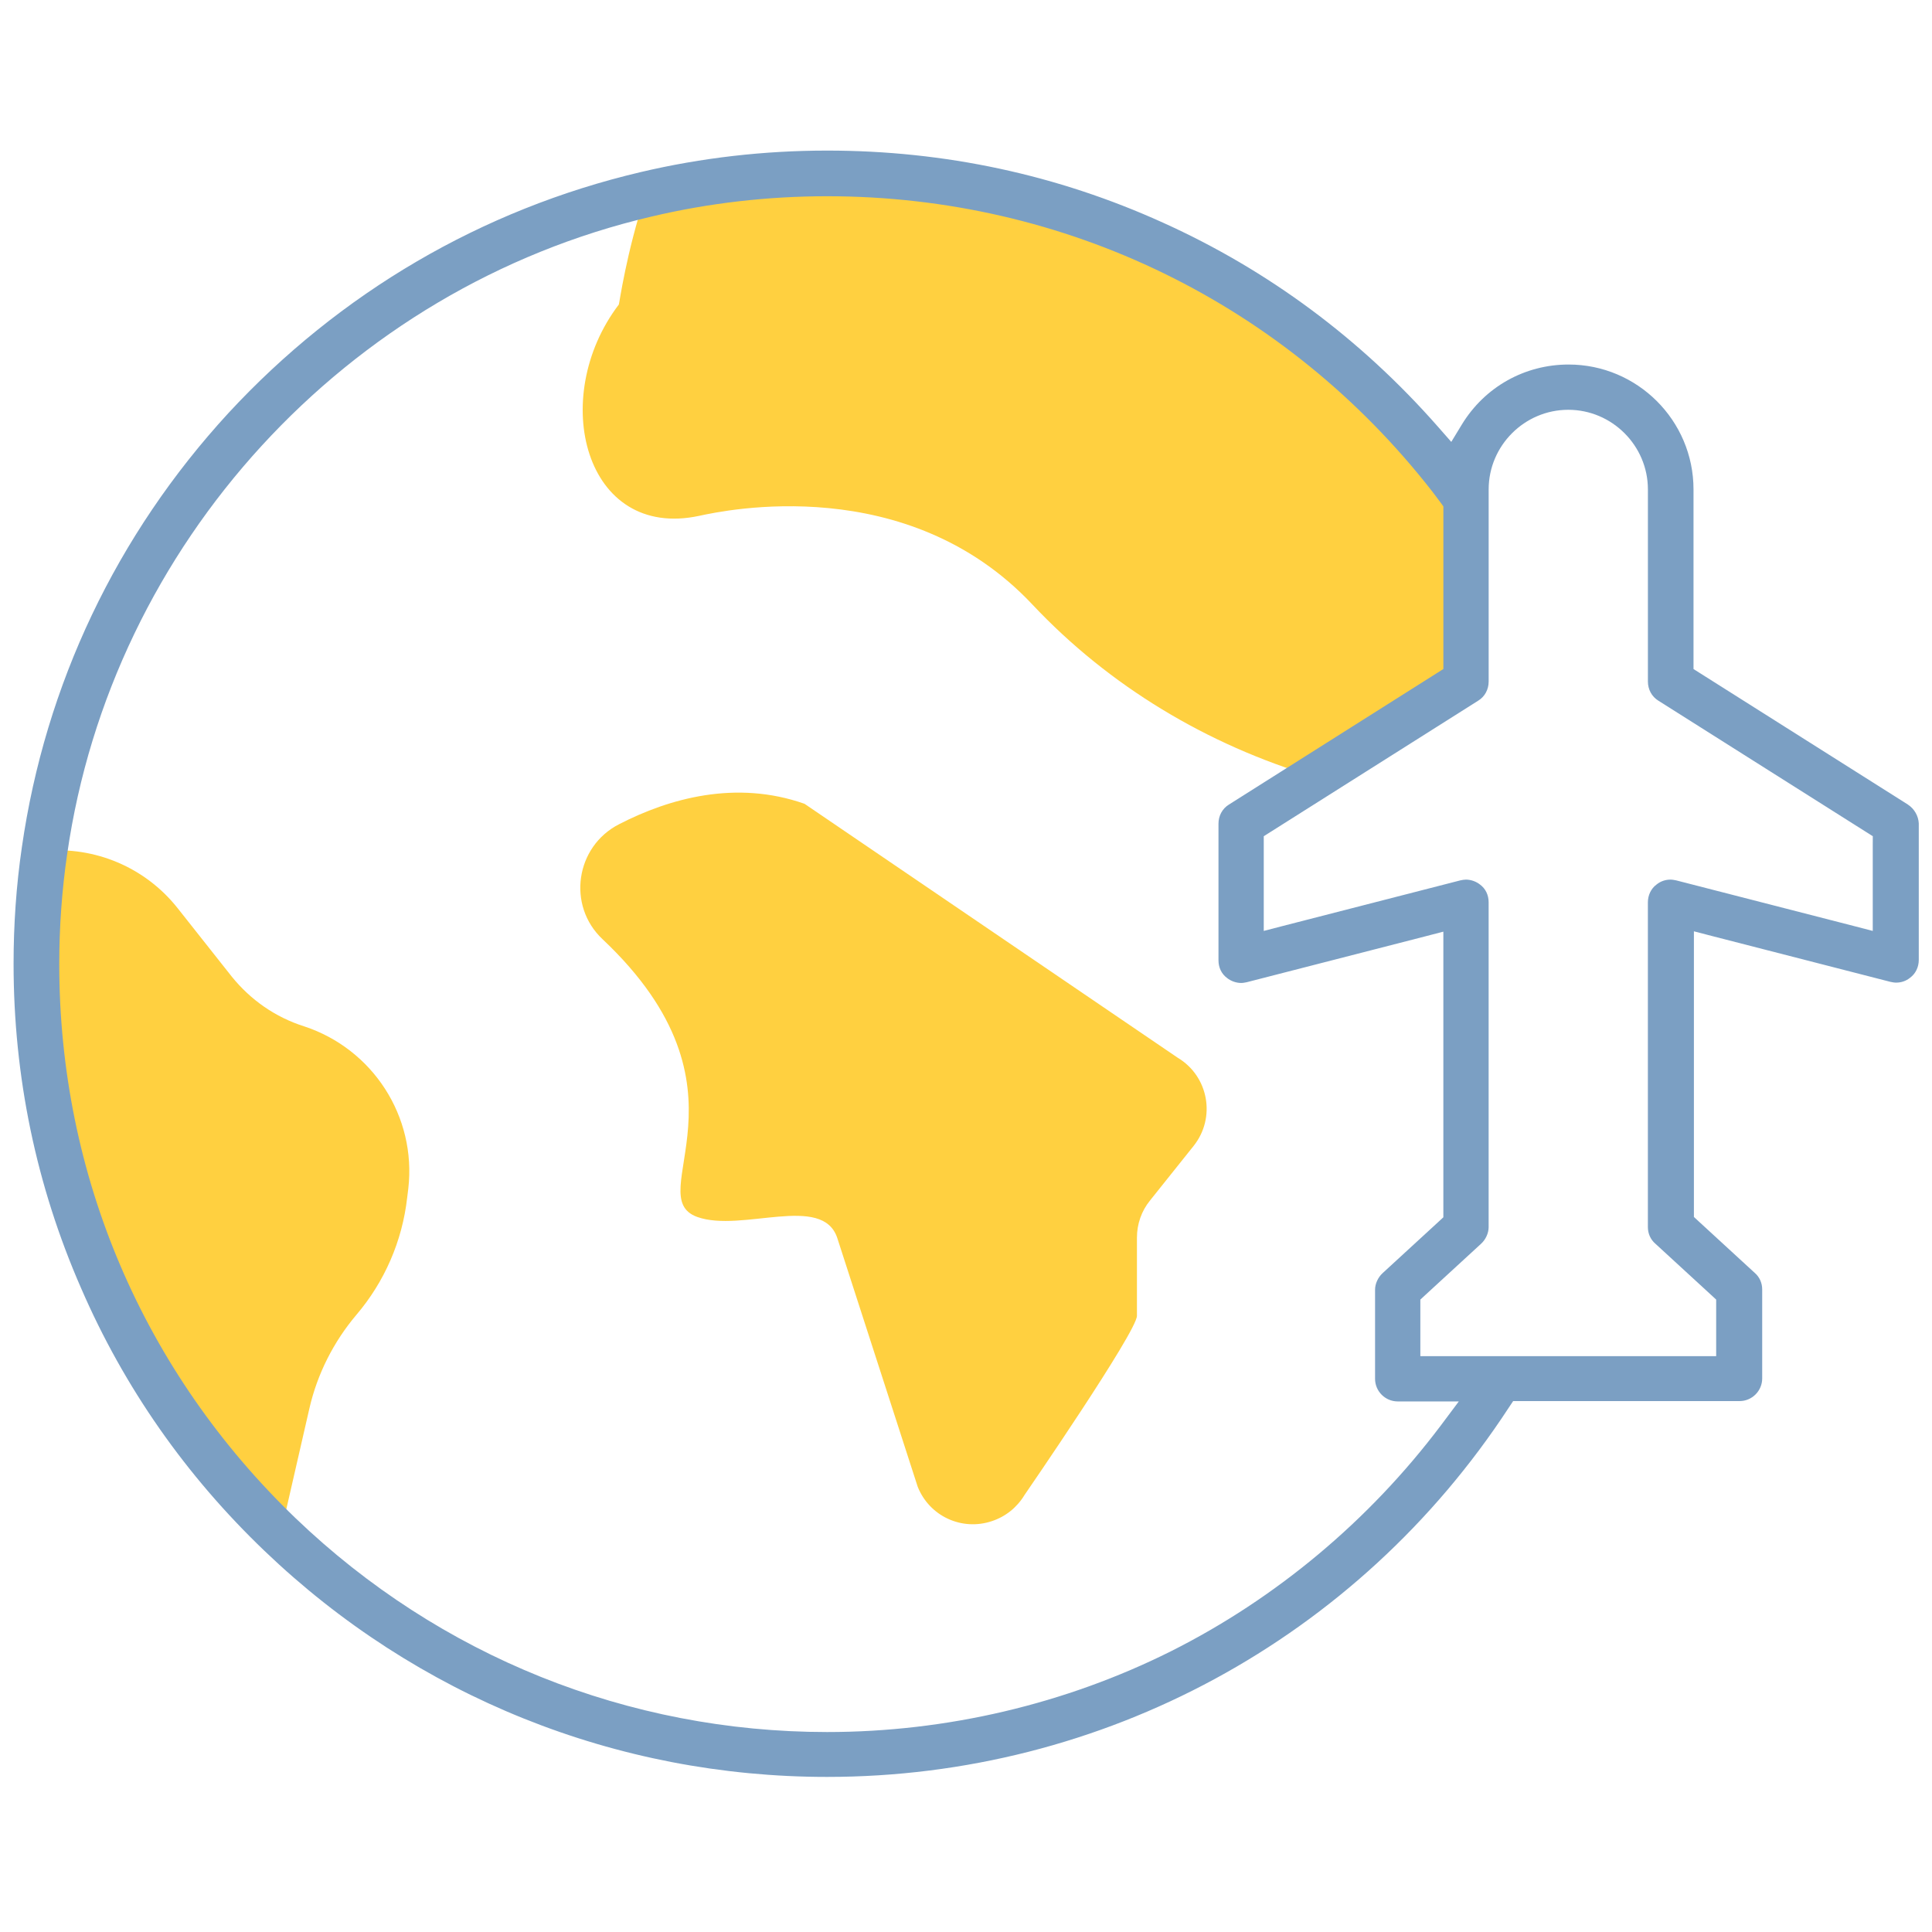
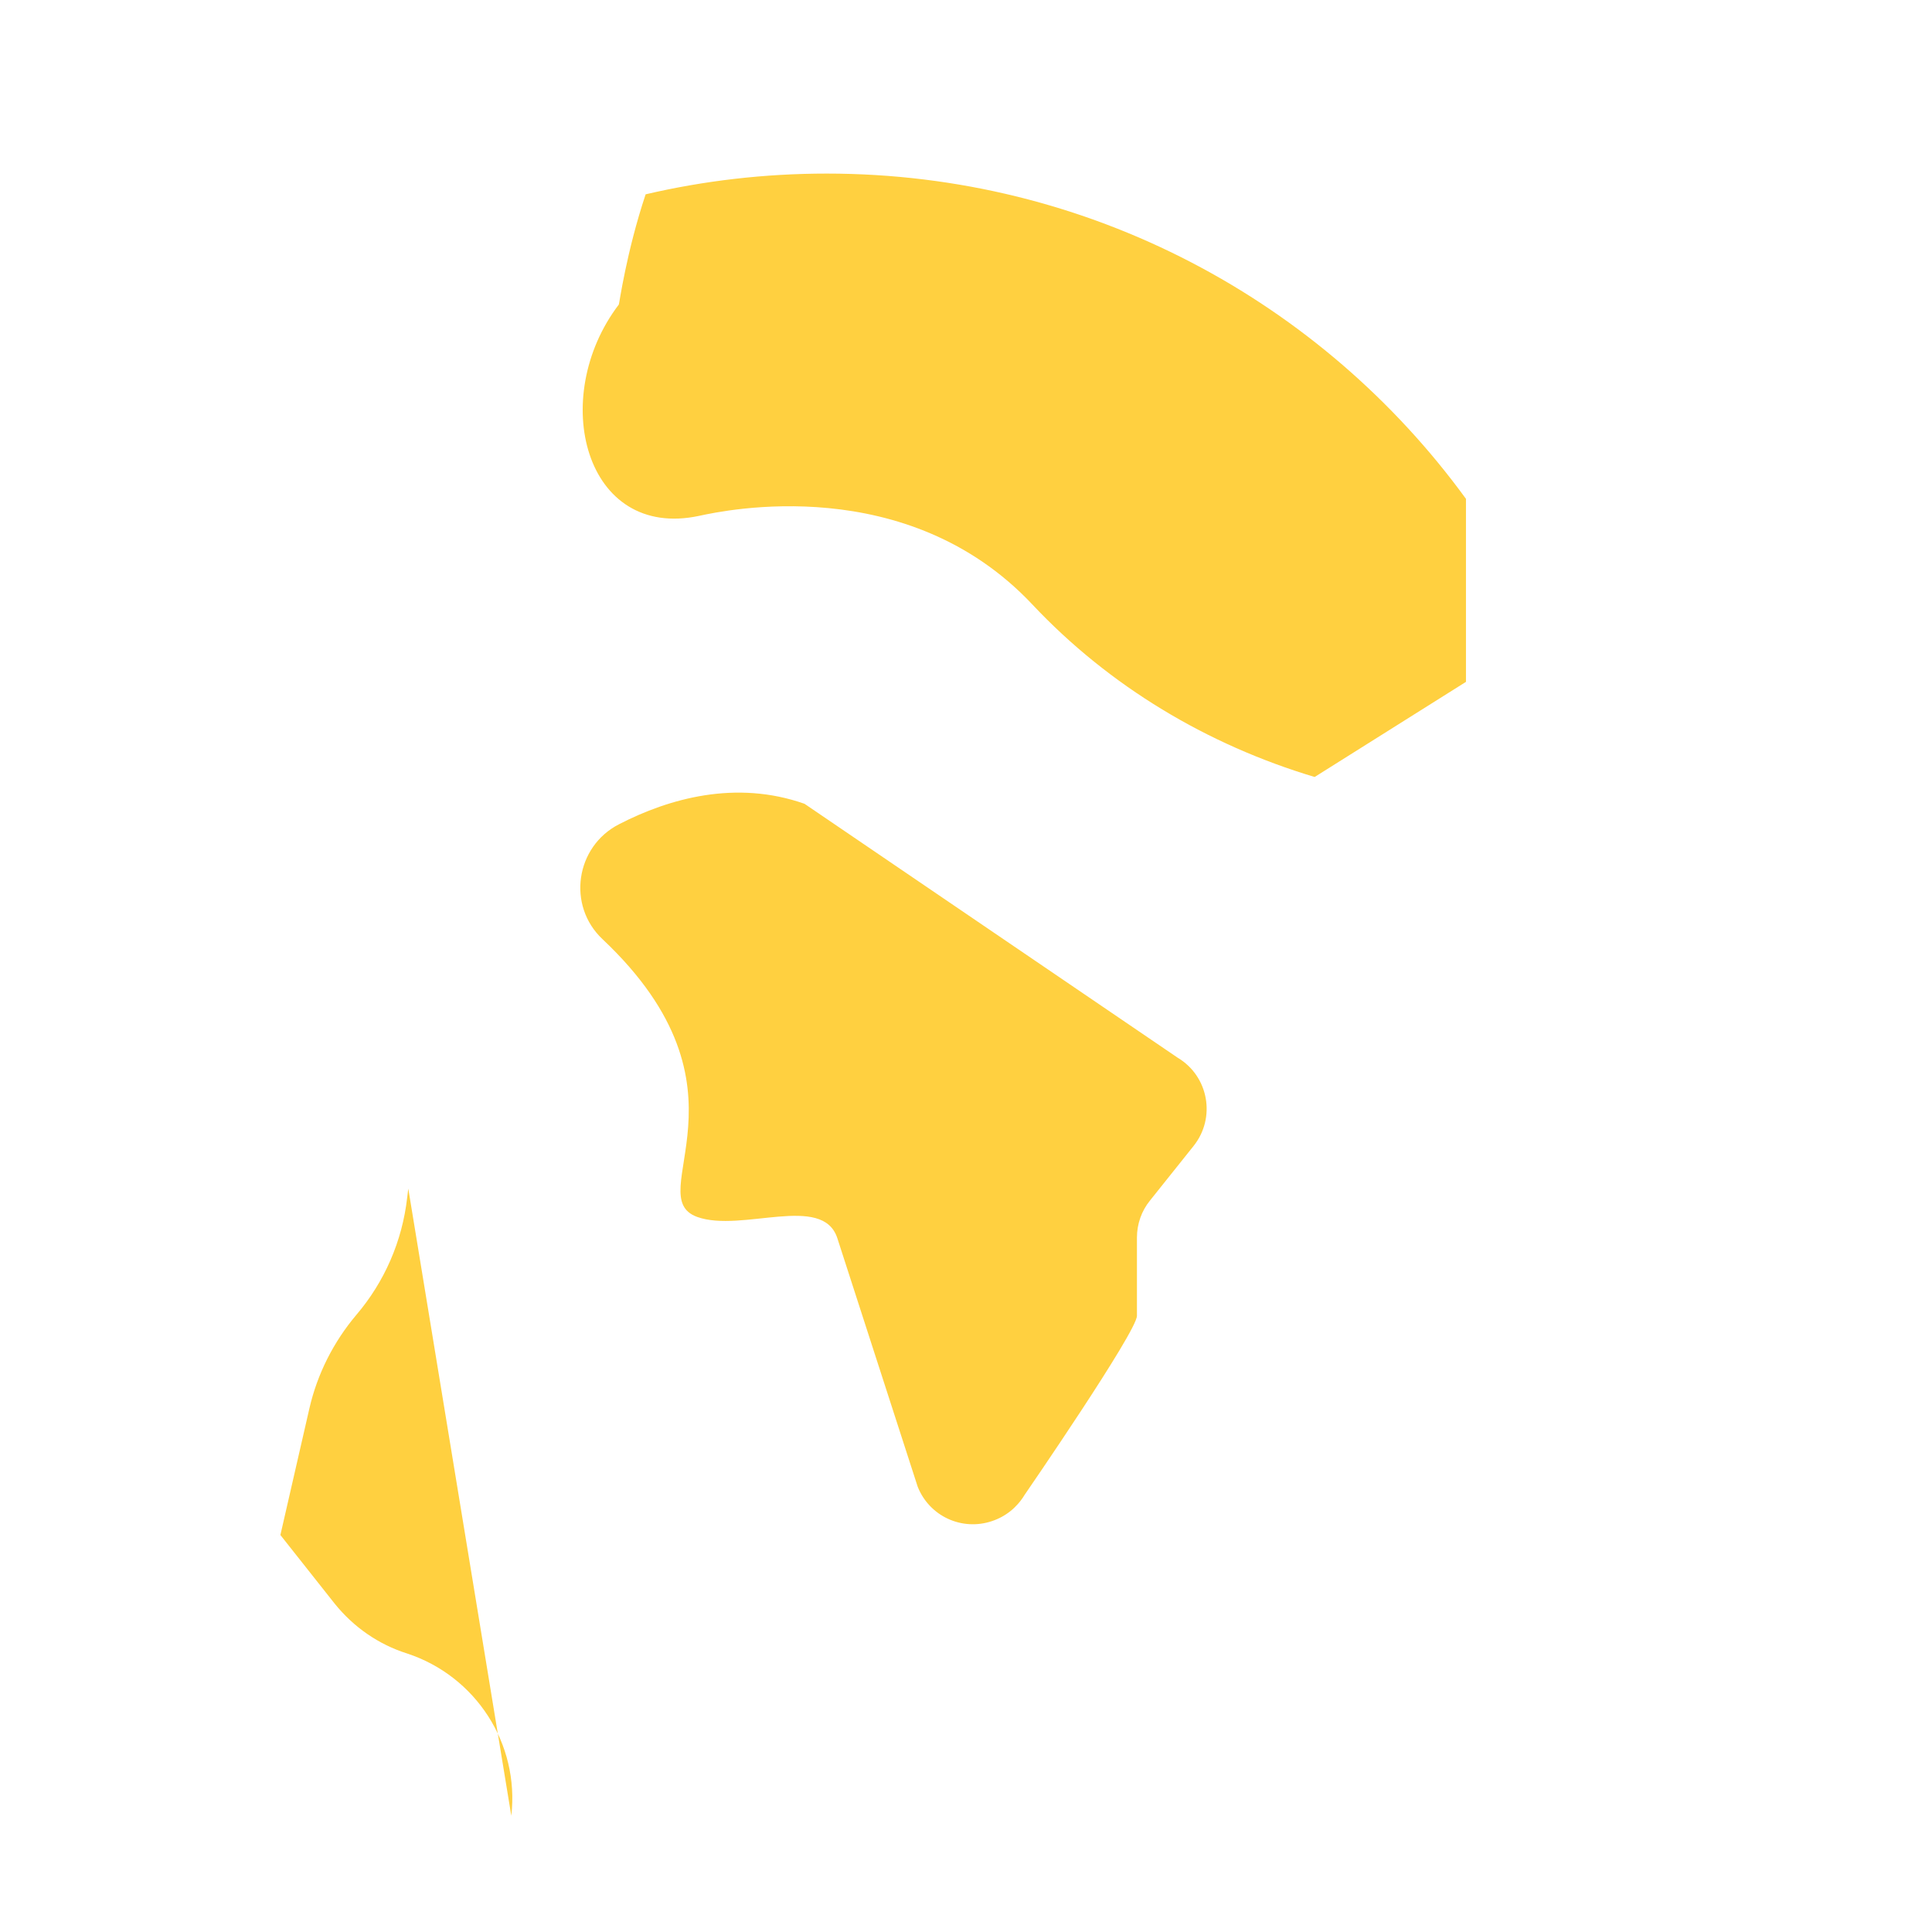
<svg xmlns="http://www.w3.org/2000/svg" fill="none" height="84" viewBox="0 0 84 84" width="84">
  <g fill="#ffd040">
    <path d="m63.738 29.646v-7.957c-6.251-8.581-16.373-14.142-27.792-14.142-2.707 0-5.348.312-7.875.902-.837 2.51-1.148 4.774-1.165 4.791-3.084 4.052-1.477 10.254 3.494 9.188 1.132-.246 9.04-1.936 14.487 3.856 3.347 3.56 7.612 6.103 12.272 7.498z" />
    <path d="m39.9 64.641c.509 1.28 1.919 1.936 3.232 1.493.591-.197 1.083-.591 1.411-1.132 0 0 4.889-7.104 4.889-7.793v-3.396c0-.591.197-1.165.574-1.624l1.887-2.362c.984-1.23.656-3.035-.689-3.839l-16.226-11.041c-2.986-1.05-5.89-.23-8.056.886-1.903.968-2.28 3.544-.722 5.004 6.94 6.546 1.608 11.173 4.118 12.075 1.936.689 5.447-1.034 6.087.919z" />
-     <path d="m17.752 51.679-.049.394c-.213 1.887-.984 3.659-2.215 5.102-.984 1.165-1.69 2.559-2.034 4.052l-1.263 5.513c-6.546-6.267-10.615-15.061-10.615-24.823 0-1.673.115-3.314.345-4.922 2.198-.197 4.38.705 5.791 2.477l2.362 2.986c.82 1.017 1.903 1.772 3.15 2.166 2.986.984 4.889 3.921 4.528 7.055z" />
+     <path d="m17.752 51.679-.049.394c-.213 1.887-.984 3.659-2.215 5.102-.984 1.165-1.69 2.559-2.034 4.052l-1.263 5.513l2.362 2.986c.82 1.017 1.903 1.772 3.15 2.166 2.986.984 4.889 3.921 4.528 7.055z" />
  </g>
-   <path d="m82.95 34.979-9.007-5.693-.312-.197v-.361-7.448c0-3.002-2.445-5.431-5.43-5.431-1.903 0-3.642.968-4.643 2.609l-.459.755-.591-.673c-3.347-3.806-7.366-6.792-11.944-8.859-4.594-2.084-9.499-3.134-14.602-3.134-2.74 0-5.463.312-8.105.935-6.907 1.624-13.092 5.25-17.932 10.484-4.856 5.283-7.957 11.796-8.974 18.867-.246 1.673-.361 3.38-.361 5.069 0 4.905.984 9.647 2.937 14.109 1.87 4.315 4.561 8.154 7.973 11.419 6.612 6.333 15.291 9.827 24.462 9.827 11.993 0 23.067-6.005 29.63-16.045l.197-.295h.361 9.483c.541 0 .984-.443.984-.984v-3.872c0-.279-.115-.541-.328-.722l-2.428-2.231-.213-.197v-.295-11.271-.853l.82.213 7.727 1.985c.082.017.164.033.246.033.213 0 .427-.066.607-.213.246-.18.377-.476.377-.771v-5.939c-.016-.328-.197-.64-.476-.82zm-20.311 27.005c-3.101 4.118-7.153 7.514-11.73 9.811-4.594 2.297-9.762 3.511-14.946 3.511-8.646 0-16.849-3.298-23.1-9.286-6.628-6.366-10.287-14.913-10.287-24.101 0-1.608.115-3.216.345-4.791 1.936-13.47 12.141-24.609 25.397-27.71 2.494-.591 5.069-.886 7.645-.886 10.352 0 19.95 4.676 26.316 12.846.033.049.197.263.345.459l.131.18v.213 6.497.361l-.312.197-9.007 5.693c-.295.18-.459.492-.459.837v5.939c0 .312.131.591.377.771.164.131.394.213.607.213.082 0 .164-.016.246-.033l7.727-1.985.82-.213v.853 11.271.295l-.213.197-2.428 2.231c-.197.18-.328.459-.328.722v3.872c0 .541.443.984.984.984h1.345 1.312zm18.785-25.266v2.904.853l-.82-.213-7.727-1.985c-.082-.016-.164-.033-.246-.033-.213 0-.427.066-.607.213-.246.18-.377.476-.377.771v14.126c0 .279.115.541.328.722l2.428 2.231.213.197v.295 1.509.656h-.656-11.55-.656v-.656-1.509-.295l.213-.197 2.428-2.231c.197-.18.328-.459.328-.722v-14.126c0-.312-.131-.591-.377-.771-.164-.131-.394-.213-.607-.213-.082 0-.164.016-.246.033l-7.727 1.985-.82.213v-.853-2.904-.361l.312-.197 9.007-5.693c.295-.18.459-.492.459-.837v-8.351c0-1.903 1.559-3.462 3.462-3.462 1.903 0 3.462 1.559 3.462 3.462v8.351c0 .344.164.656.459.837l9.007 5.693.312.197z" fill="#7b9fc3" />
</svg>